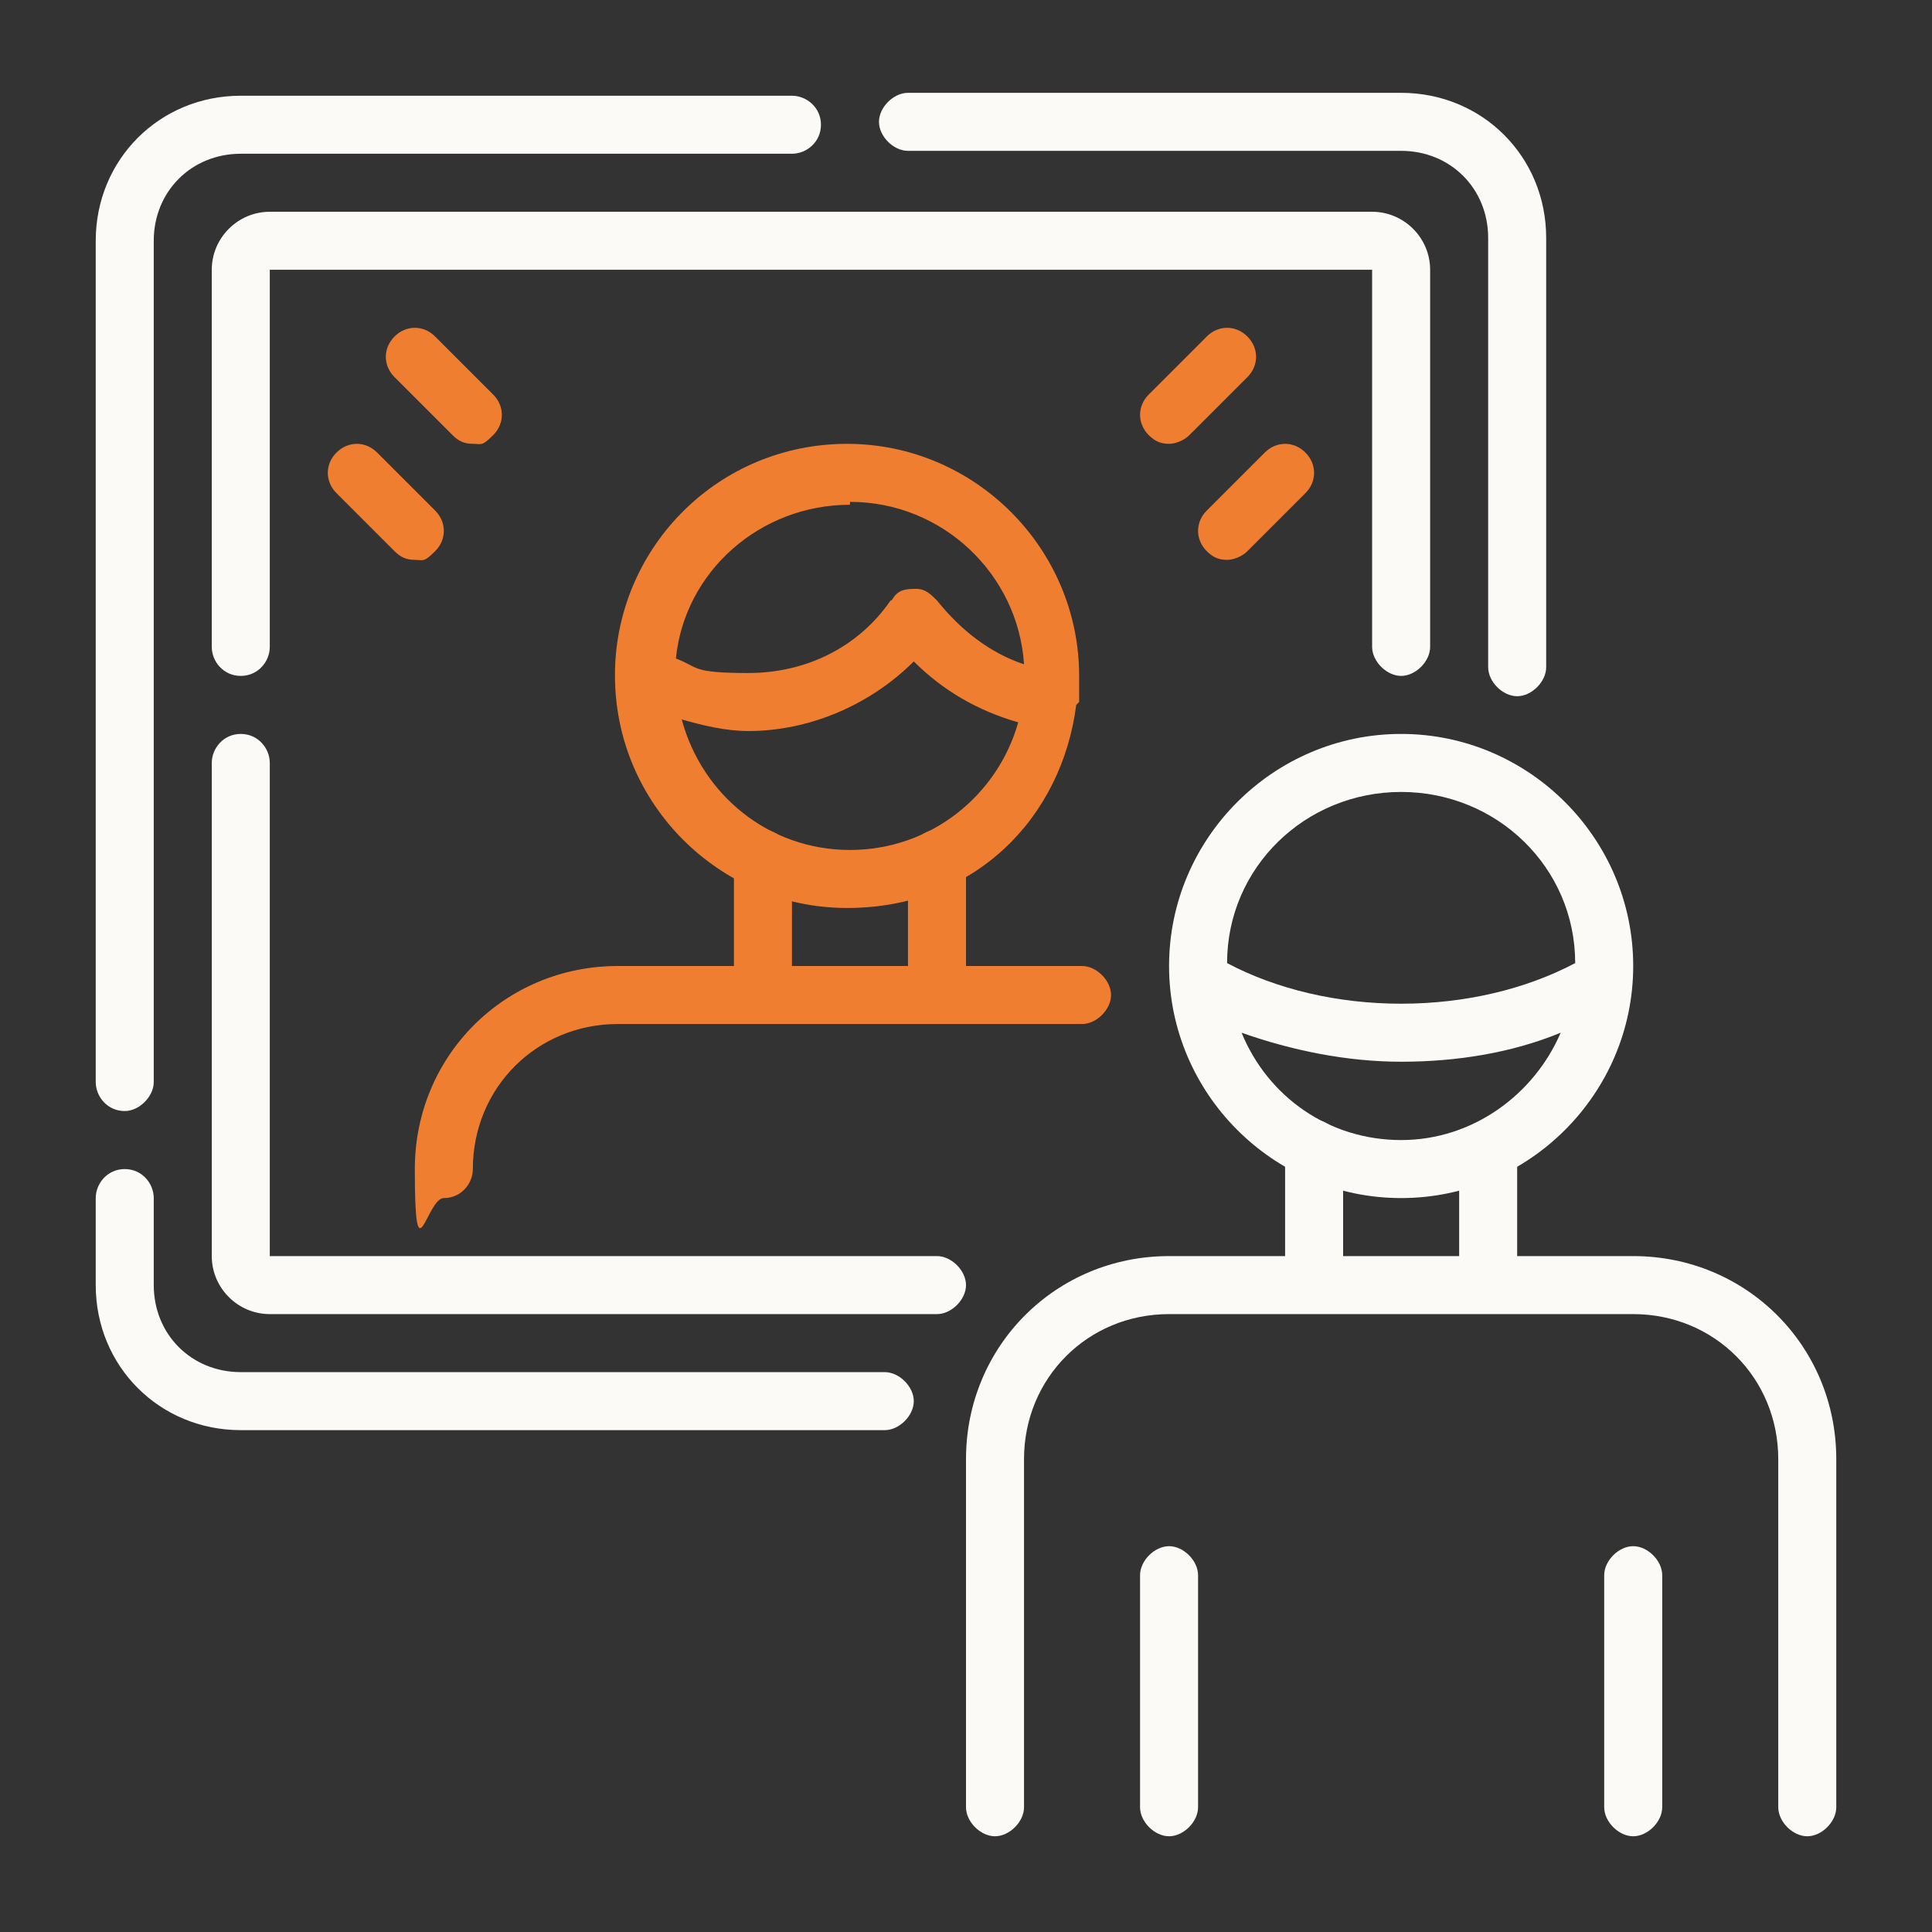
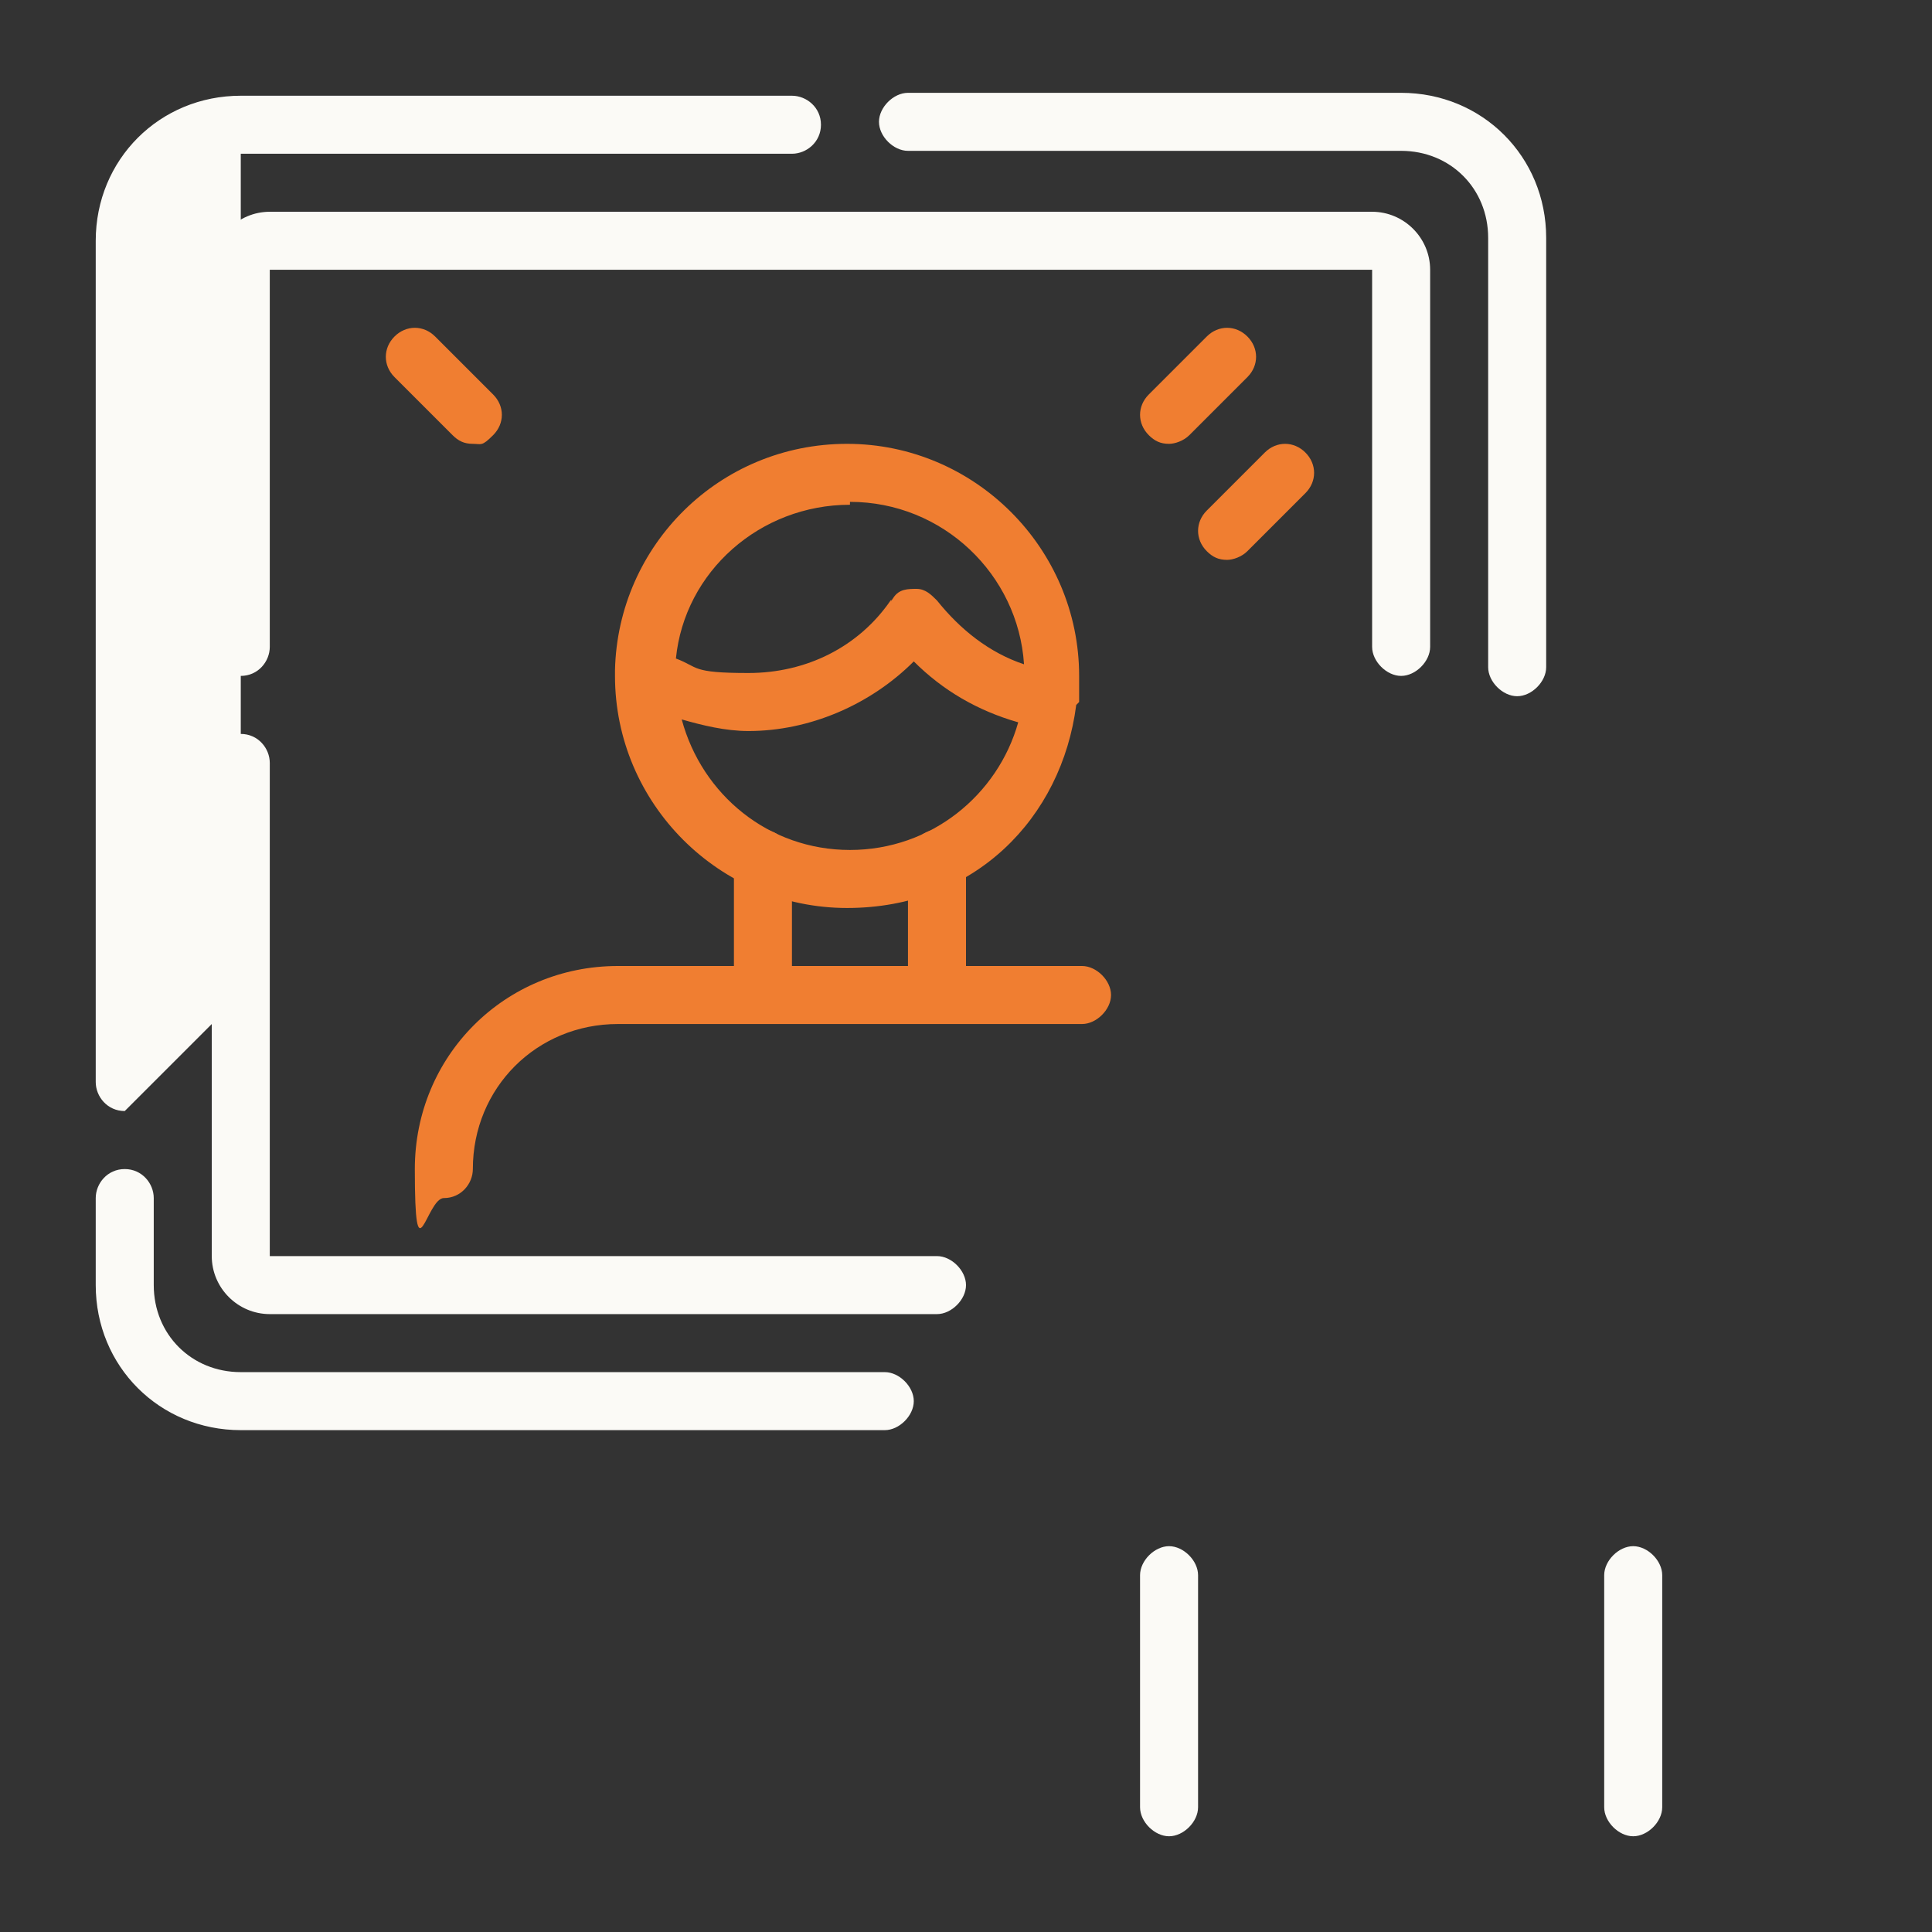
<svg xmlns="http://www.w3.org/2000/svg" id="Livello_2" viewBox="0 0 66.6 66.6">
  <rect x="0" y="0" width="66.6" height="66.6" fill="#333333" stroke="none" />
  <g id="Self-Reflection">
-     <path d="M48.3,25.3c-4.4,0-8,3.6-8,8s3.6,8,8,8,8-3.6,8-8-3.6-8-8-8ZM48.3,27.3c3.3,0,6,2.6,6,5.9-1.7.9-3.8,1.4-6,1.4s-4.3-.5-6-1.4c0-3.3,2.7-5.9,6-5.9ZM48.3,39.3c-2.5,0-4.6-1.5-5.5-3.7,1.7.6,3.6,1,5.5,1s3.8-.3,5.5-1c-.9,2.1-3,3.7-5.5,3.7Z" fill="#fbfaf6" />
-     <path d="M56.3,43.3h-4v-3.7c0-.5-.5-1-1-1s-1,.5-1,1v3.7h-4v-3.7c0-.5-.5-1-1-1s-1,.5-1,1v3.7h-4c-3.9,0-7,3.1-7,7v12c0,.5.5,1,1,1s1-.5,1-1v-12c0-2.8,2.2-5,5-5h16c2.8,0,5,2.2,5,5v12c0,.5.5,1,1,1s1-.5,1-1v-12c0-3.9-3.1-7-7-7Z" fill="#fbfaf6" />
    <path d="M40.3,63.3c-.5,0-1-.5-1-1v-8c0-.5.5-1,1-1s1,.5,1,1v8c0,.5-.5,1-1,1Z" fill="#fbfaf6" />
    <path d="M56.3,63.3c-.5,0-1-.5-1-1v-8c0-.5.5-1,1-1s1,.5,1,1v8c0,.5-.5,1-1,1Z" fill="#fbfaf6" />
    <path d="M37.3,33.3h-4v-3.7c0-.5-.5-1-1-1s-1,.5-1,1v3.7h-4v-3.7c0-.5-.5-1-1-1s-1,.5-1,1v3.7h-4c-3.9,0-7,3.1-7,7s.4,1,1,1,1-.5,1-1c0-2.8,2.2-5,5-5h16c.5,0,1-.5,1-1s-.5-1-1-1Z" fill="#f07e31" />
    <path d="M37.2,24.2v-.9c0-4.4-3.6-8-8-8s-7.9,3.5-8,7.8v.2c0,4.4,3.6,8,8,8s7.4-3.1,7.9-7h0ZM29.3,17.3c3.2,0,5.8,2.5,6,5.6-1.2-.4-2.2-1.2-3-2.2-.2-.2-.4-.4-.7-.4s-.6,0-.8.3,0,0-.1.1c-1.1,1.6-2.9,2.5-4.9,2.5s-1.7-.2-2.5-.5c.3-3,2.9-5.3,6-5.3h0ZM29.3,29.3c-2.8,0-5.1-1.9-5.8-4.5.7.2,1.5.4,2.3.4,2.1,0,4.2-.9,5.7-2.4,1,1,2.2,1.7,3.6,2.1-.7,2.5-3,4.4-5.8,4.4Z" fill="#f07e31" />
    <path d="M52.3,24c-.5,0-1-.5-1-1v-14.8c0-1.7-1.3-3-3-3h-17c-.5,0-1-.5-1-1s.5-1,1-1h17c2.8,0,5,2.2,5,5v14.8c0,.5-.5,1-1,1Z" fill="#fbfaf6" />
    <path d="M30.5,49.3H8.3c-2.8,0-5-2.2-5-5v-3c0-.5.4-1,1-1s1,.5,1,1v3c0,1.7,1.3,3,3,3h22.2c.5,0,1,.5,1,1s-.5,1-1,1Z" fill="#fbfaf6" />
-     <path d="M4.3,38.3c-.6,0-1-.5-1-1V8.3c0-2.8,2.2-5,5-5h19c.5,0,1,.4,1,1s-.5,1-1,1H8.3c-1.7,0-3,1.3-3,3v29c0,.5-.5,1-1,1Z" fill="#fbfaf6" />
+     <path d="M4.3,38.3c-.6,0-1-.5-1-1V8.3c0-2.8,2.2-5,5-5h19c.5,0,1,.4,1,1s-.5,1-1,1H8.3v29c0,.5-.5,1-1,1Z" fill="#fbfaf6" />
    <path d="M48.3,23.3c-.5,0-1-.5-1-1v-13H9.3v13c0,.5-.4,1-1,1s-1-.5-1-1v-13c0-1.1.9-2,2-2h38c1.1,0,2,.9,2,2v13c0,.5-.5,1-1,1Z" fill="#fbfaf6" />
    <path d="M32.3,45.3H9.3c-1.1,0-2-.9-2-2v-17c0-.5.4-1,1-1s1,.5,1,1v17h23c.5,0,1,.5,1,1s-.5,1-1,1Z" fill="#fbfaf6" />
    <path d="M40.3,15.3c-.3,0-.5-.1-.7-.3-.4-.4-.4-1,0-1.4l2-2c.4-.4,1-.4,1.4,0s.4,1,0,1.4l-2,2c-.2.2-.5.3-.7.3h0Z" fill="#f07e31" />
    <path d="M42.3,19.3c-.3,0-.5-.1-.7-.3-.4-.4-.4-1,0-1.4l2-2c.4-.4,1-.4,1.4,0s.4,1,0,1.4l-2,2c-.2.2-.5.3-.7.3h0Z" fill="#f07e31" />
    <path d="M16.3,15.3c-.3,0-.5-.1-.7-.3l-2-2c-.4-.4-.4-1,0-1.4s1-.4,1.4,0l2,2c.4.4.4,1,0,1.4s-.4.3-.7.3h0Z" fill="#f07e31" />
-     <path d="M14.3,19.3c-.3,0-.5-.1-.7-.3l-2-2c-.4-.4-.4-1,0-1.4s1-.4,1.4,0l2,2c.4.4.4,1,0,1.4s-.4.3-.7.3h0Z" fill="#f07e31" />
  </g>
</svg>